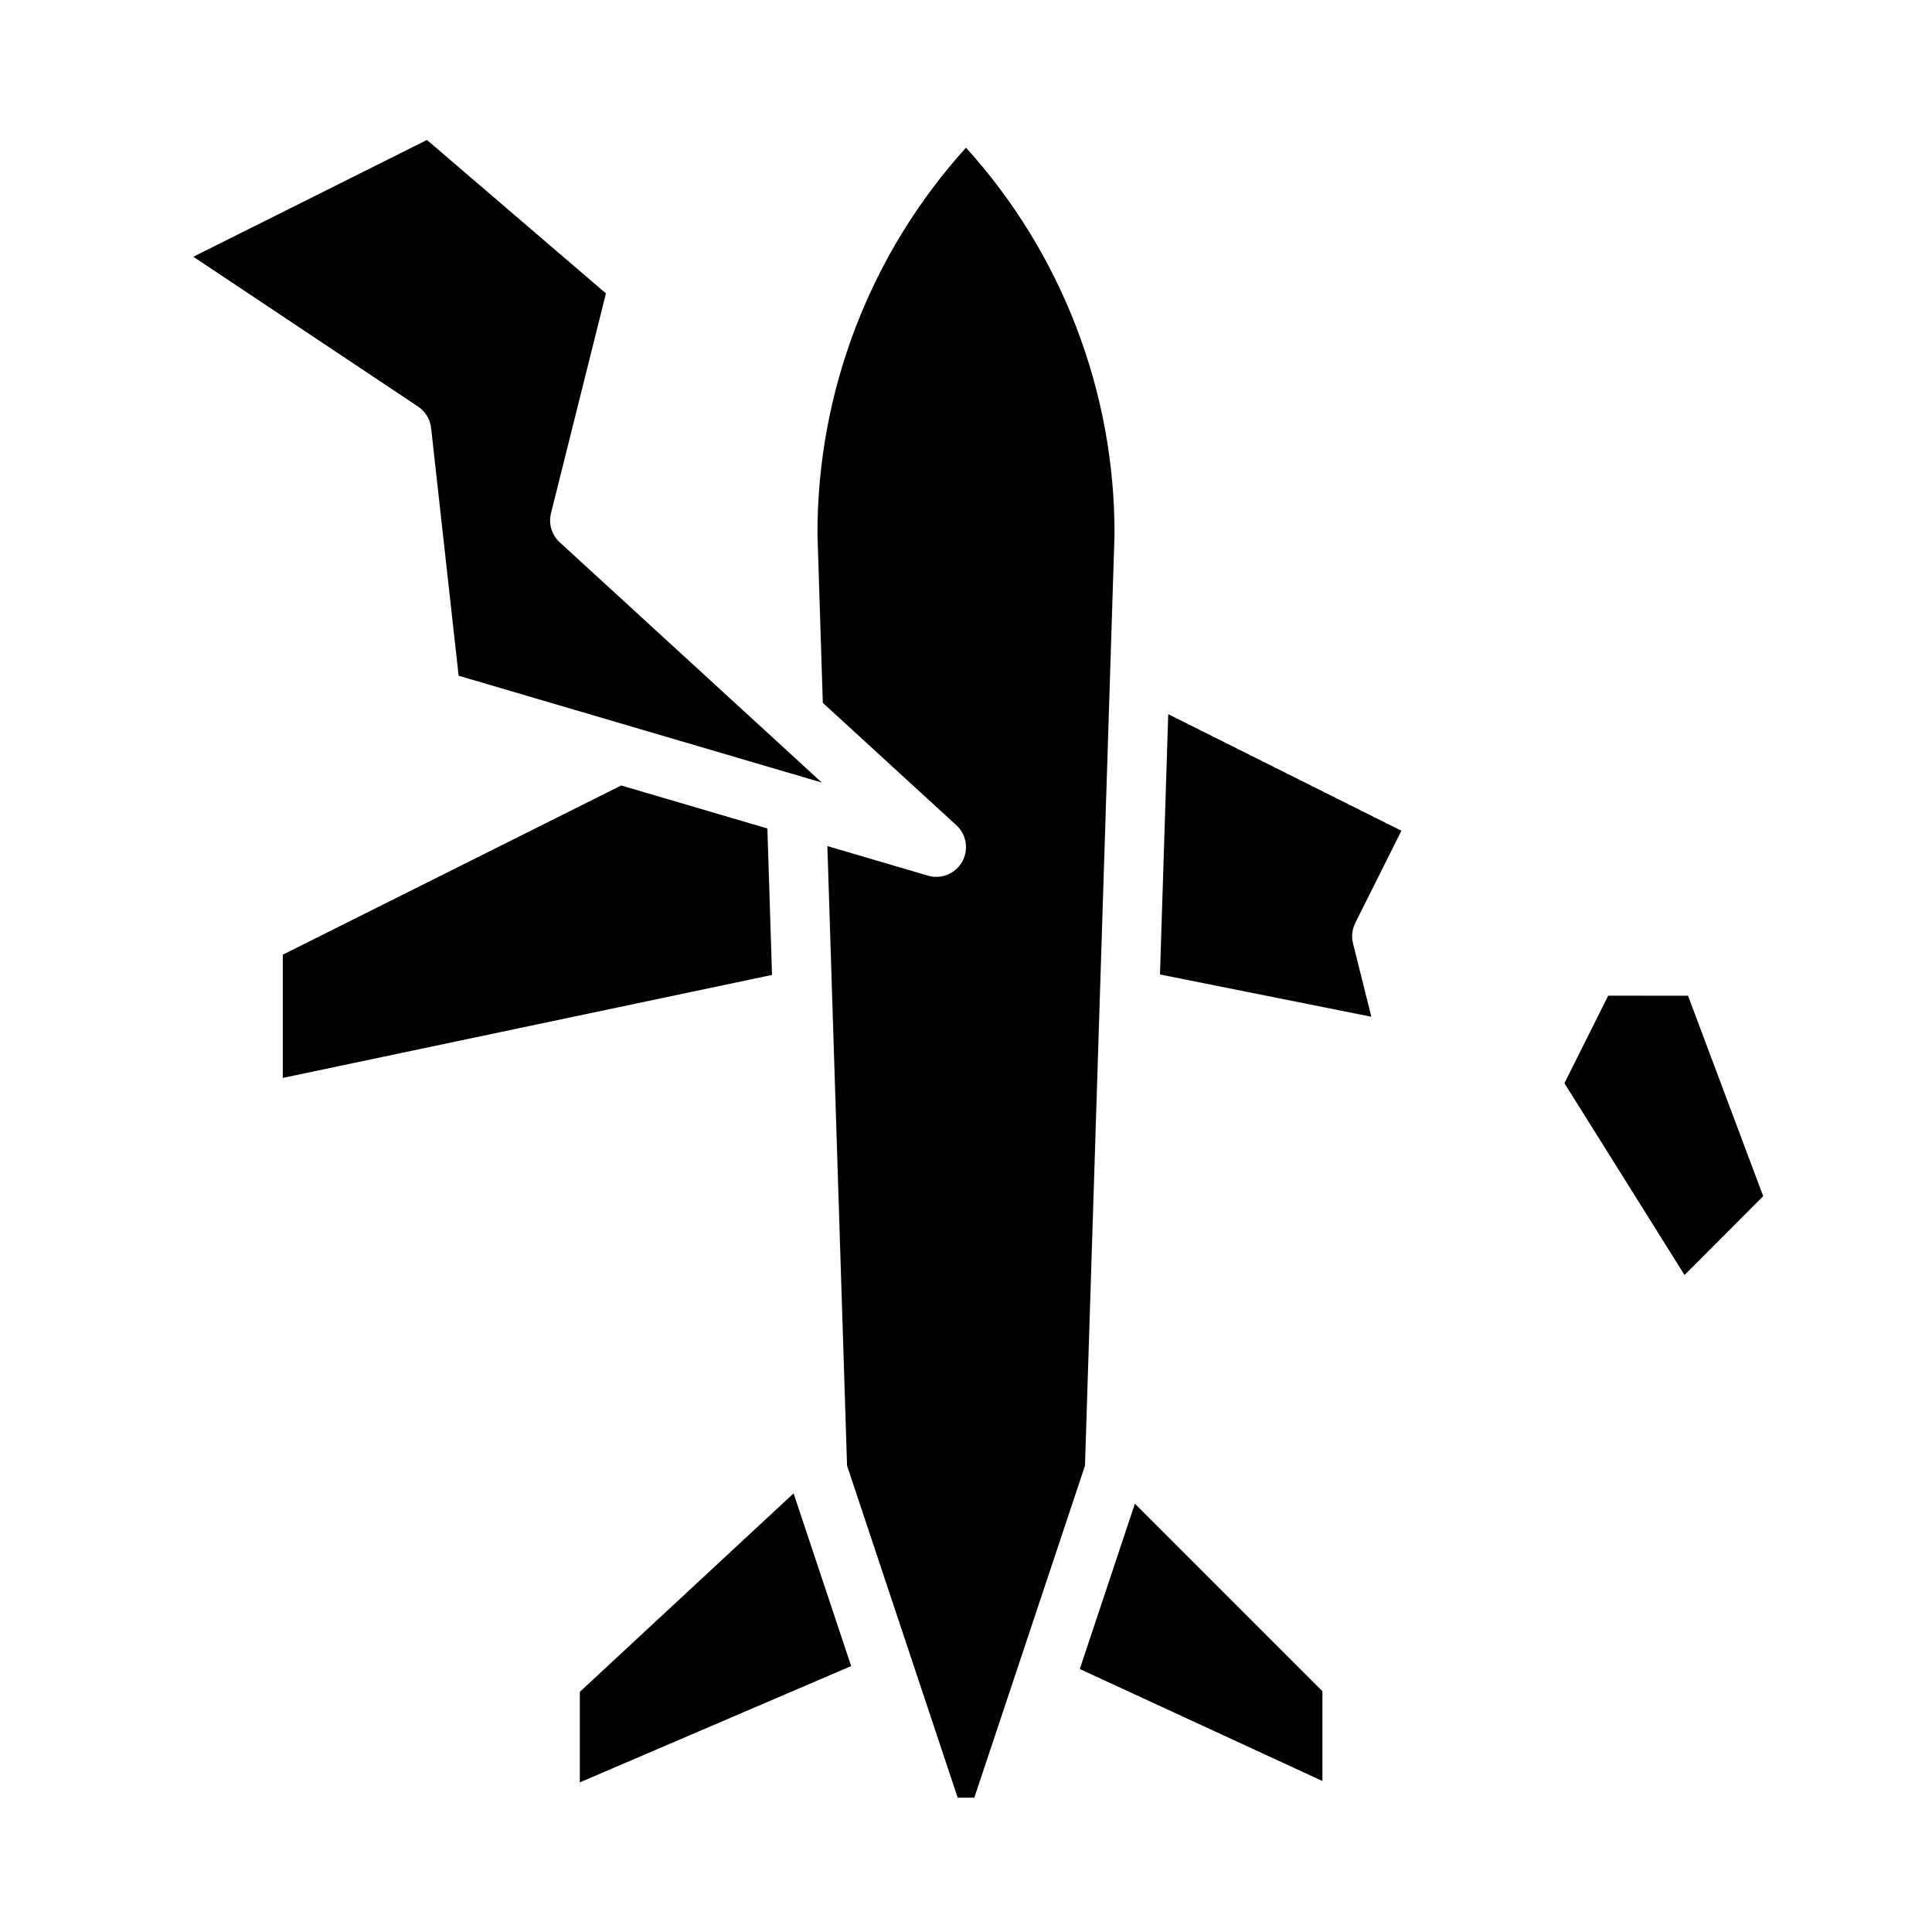
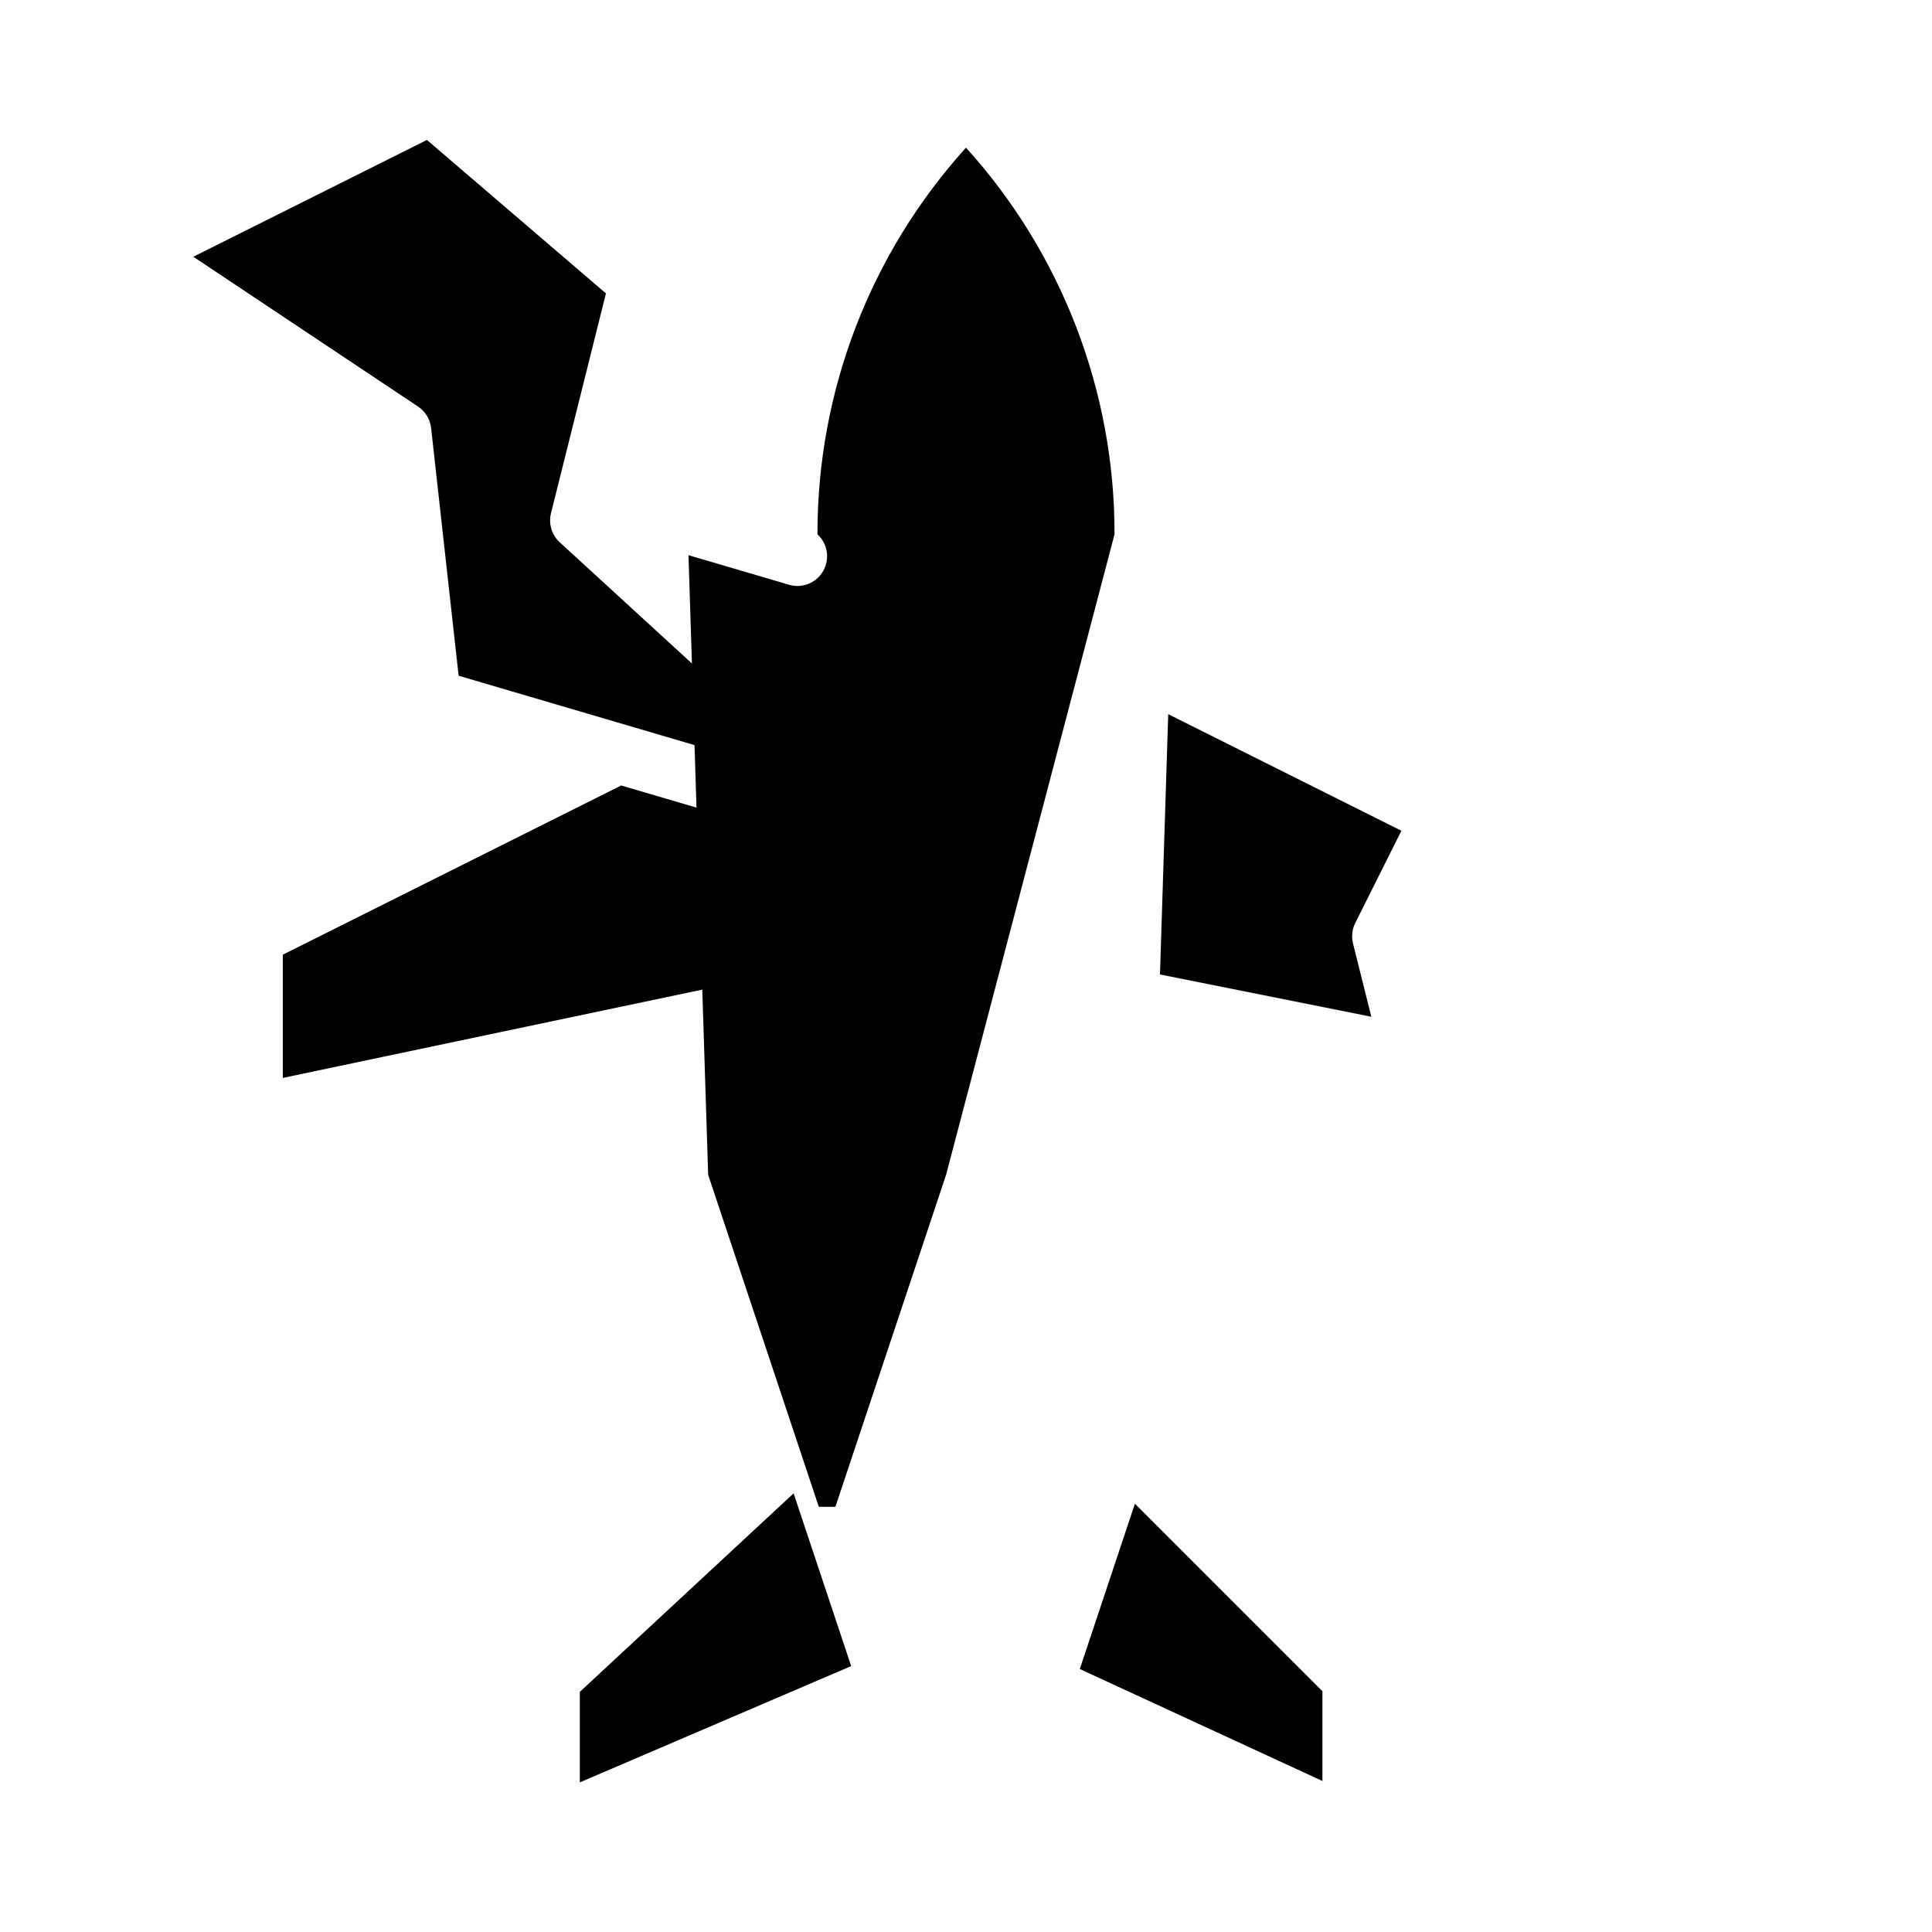
<svg xmlns="http://www.w3.org/2000/svg" fill="#000000" width="800px" height="800px" version="1.1" viewBox="144 144 512 512">
  <g>
    <path d="m430.16 586.31 64.297 29.676v-23.797l-49.695-49.695z" />
    <path d="m292.34 287.72c-2.129-1.949-3.019-4.91-2.32-7.711l14.562-58.254-47.438-40.668-61.914 30.953 59.562 39.707v0.004c1.934 1.289 3.199 3.367 3.457 5.68l7.293 65.645 96.246 28.309z" />
    <path d="m297.66 592.36v23.988l71.91-30.82-15.258-45.777z" />
-     <path d="m439.36 285.61c0.074-37.863-13.957-74.398-39.359-102.48-25.406 28.078-39.438 64.613-39.363 102.48l1.418 44.652 35.391 32.438c2.699 2.477 3.336 6.484 1.535 9.676-1.801 3.188-5.562 4.715-9.074 3.68l-26.645-7.836 5.215 164.2 29.324 87.992h4.398l29.332-87.992z" />
+     <path d="m439.36 285.61c0.074-37.863-13.957-74.398-39.359-102.48-25.406 28.078-39.438 64.613-39.363 102.48c2.699 2.477 3.336 6.484 1.535 9.676-1.801 3.188-5.562 4.715-9.074 3.68l-26.645-7.836 5.215 164.2 29.324 87.992h4.398l29.332-87.992z" />
    <path d="m515.39 364.16-61.797-30.898-2.188 68.988 56.016 11.203-4.856-19.422v0.004c-0.457-1.824-0.246-3.75 0.594-5.43z" />
-     <path d="m570.18 407.87-11.59 23.184 31.832 50.84 20.848-20.898-19.922-53.125z" />
    <path d="m308.62 352.16-89.676 44.836v32.664l129.65-27.293-1.23-38.812z" />
  </g>
</svg>